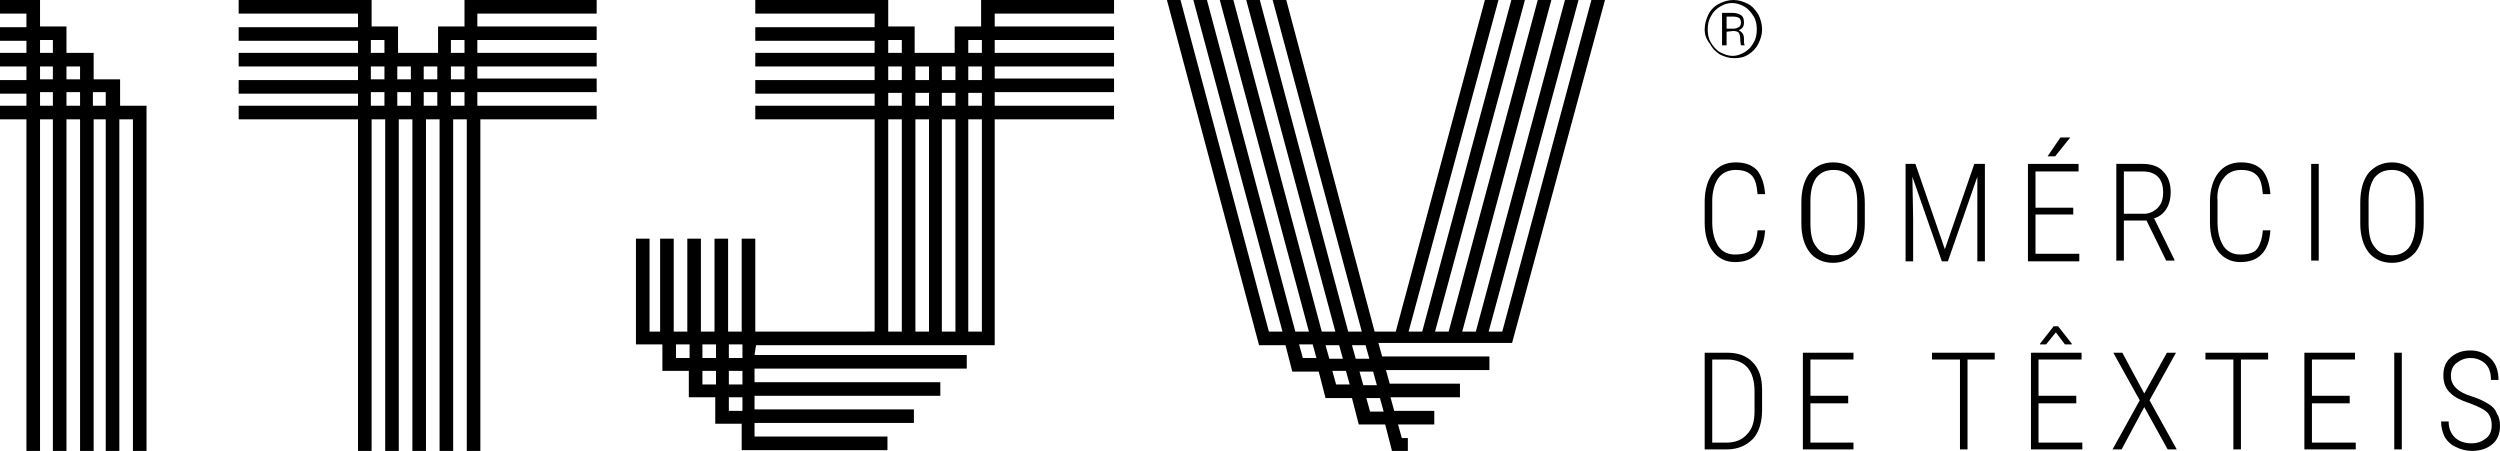
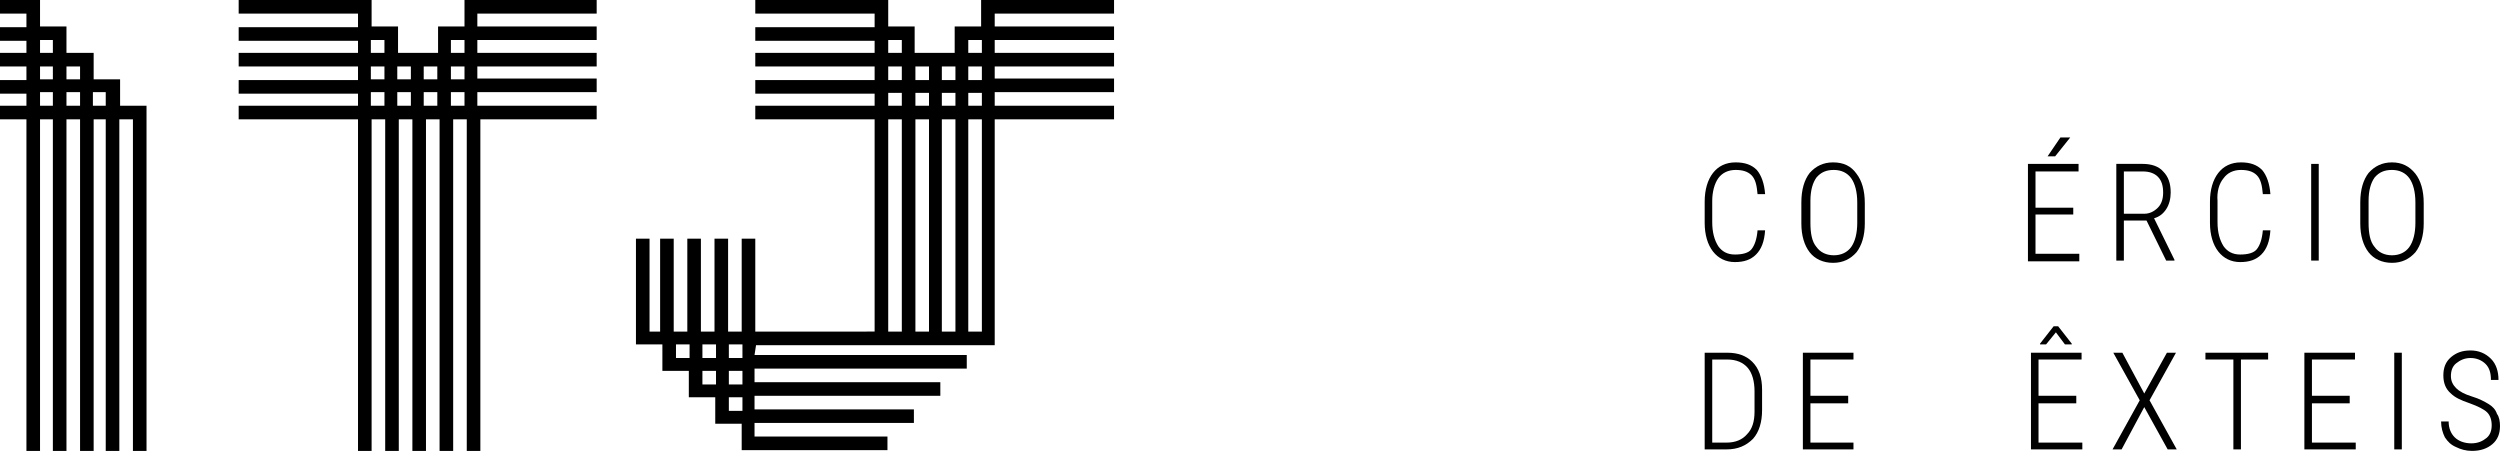
<svg xmlns="http://www.w3.org/2000/svg" version="1.1" id="Layer_1" x="0px" y="0px" viewBox="0 0 331 59.7" style="enable-background:new 0 0 331 59.7;" xml:space="preserve">
  <g>
    <g>
      <path d="M100.1,45.7h31.6V15.8h15.8V14h-15.8v-1.8h15.8v-1.8h-15.8V8.8h15.8V7h-15.8V5.3h15.8V3.5h-15.8V1.8h15.8V0h-17.6v3.5    h-3.5V7h-5.3V3.5h-3.5V0H100v1.8h15.8v1.8H100v1.8h15.8V7H100v1.8h15.8v1.8H100v1.8h15.8V14H100v1.8h15.8v28.1H100V31.6h-1.8v12.3    h-1.8V31.6h-1.8v12.3h-1.8V31.6H91v12.3h-1.8V31.6h-1.8v12.3H86V31.6h-1.8v14h3.5v3.5l0,0l0,0h3.5v3.5l0,0l0,0h3.5v3.5l0,0l0,0    h3.5v3.5l0,0l0,0h19.3v-1.8H99.9V56H121v-1.8H99.9v-1.8h24.6v-1.8H99.9v-1.8H128V47H99.9L100.1,45.7z M128.2,5.3h1.8V7h-1.8V5.3z     M128.2,8.8h1.8v1.8h-1.8V8.8z M128.2,12.3h1.8V14h-1.8V12.3z M128.2,15.8h1.8v28.1h-1.8V15.8z M124.7,8.8h1.8v1.8h-1.8V8.8z     M124.7,12.3h1.8V14h-1.8V12.3z M124.7,15.8h1.8v28.1h-1.8V15.8z M121.2,8.8h1.8v1.8h-1.8V8.8z M121.2,12.3h1.8V14h-1.8V12.3z     M121.2,15.8h1.8v28.1h-1.8V15.8z M117.6,5.3h1.8V7h-1.8V5.3z M117.6,8.8h1.8v1.8h-1.8V8.8z M117.6,12.3h1.8V14h-1.8V12.3z     M117.6,15.8h1.8v28.1h-1.8V15.8z M91.3,47.4h-1.8v-1.8h1.8V47.4z M94.8,50.9H93v-1.8h1.8V50.9z M94.8,47.4H93v-1.8h1.8V47.4z     M98.3,54.4h-1.8v-1.8h1.8V54.4z M98.3,50.9h-1.8v-1.8h1.8V50.9z M98.3,47.4h-1.8v-1.8h1.8V47.4z" />
-       <path d="M210.7,0l-11.8,43.9h-1.8L209,0h-1.8l-11.8,43.9h-1.8L205.4,0h-1.8l-11.8,43.9H190L201.9,0h-1.8l-11.8,43.9h-1.8L198.4,0    h-1.8l-11.8,43.9H182L170.3,0h-1.8l11.8,43.9h-1.8L166.8,0H165l11.8,43.9H175L163.3,0h-1.8l11.8,43.9h-1.8L159.8,0H158l11.8,43.9    H168L156.3,0h-1.8l12.2,45.7h3.5l0.9,3.5h3.5l0.9,3.5h3.5l0.9,3.5h3.5l0.9,3.5h2.1V58h-0.8l-0.5-1.8h4.8v-1.8h-5.3l-0.5-1.8h9.2    v-1.8H184l-0.5-1.8h13.7v-1.8H183l-0.5-1.8h17.7L212.5,0H210.7z M172.5,47.4l-0.5-1.8h1.8l0.5,1.8H172.5z M175.5,45.7h1.8l0.5,1.8    H176L175.5,45.7z M176.9,50.9l-0.5-1.8h1.8l0.5,1.8H176.9z M179,45.7h1.8l0.5,1.8h-1.8L179,45.7z M180,49.2h1.8l0.5,1.8h-1.8    L180,49.2z M182.7,52.7l0.5,1.8h-1.8l-0.5-1.8H182.7z" />
      <path d="M61.5,3.5H58V7h-5.3V3.5h-3.5V1.8V0H31.6v1.8h15.8v1.8H31.6v1.8h15.8V7H31.6v1.8h15.8v1.8H31.6v1.8h15.8V14H31.6v1.8h15.8    v43.9h1.8V15.8H51v43.9h1.8V15.8h1.8v43.9h1.8V15.8h1.8v43.9H60V15.8h1.8v43.9h1.8V15.8H79V14H63.2v-1.8H79v-1.8H63.2V8.8H79V7    H63.2V5.3H79V3.5H63.2V1.8H79V0H61.5V3.5z M50.9,14h-1.8v-1.8h1.8V14z M50.9,10.5h-1.8V8.8h1.8V10.5z M50.9,7h-1.8V5.3h1.8V7z     M54.4,14h-1.8v-1.8h1.8V14z M54.4,10.5h-1.8V8.8h1.8V10.5z M57.9,14h-1.8v-1.8h1.8V14z M57.9,10.5h-1.8V8.8h1.8V10.5z M61.5,14    h-1.8v-1.8h1.8V14z M61.5,10.5h-1.8V8.8h1.8V10.5z M61.5,7h-1.8V5.3h1.8V7z" />
      <path d="M15.8,59.7V15.8h1.8v43.9h1.8V14h-3.5v-3.5h-3.5V7H8.8V3.5H5.3V0H0v1.8h3.5v1.8H0v1.8h3.5V7H0v1.8h3.5v1.8H0v1.8h3.5V14H0    v1.8h3.5v43.9h1.8V15.8H7v43.9h1.8V15.8h1.8v43.9h1.8V15.8H14v43.9H15.8z M7,14H5.3v-1.8H7V14z M7,10.5H5.3V8.8H7V10.5z M7,7H5.3    V5.3H7V7z M10.5,14H8.8v-1.8h1.8V14H10.5z M10.5,10.5H8.8V8.8h1.8v1.7H10.5z M12.3,14v-1.8H14V14H12.3z" />
    </g>
    <g>
      <path d="M227.5,23.6c0.5-0.7,1.3-1.1,2.3-1.1c0.9,0,1.6,0.2,2.1,0.7s0.7,1.3,0.8,2.5h1c-0.1-1.4-0.5-2.5-1.1-3.2    c-0.7-0.7-1.6-1-2.8-1c-1.3,0-2.3,0.5-3,1.4s-1.1,2.2-1.1,3.8v2.8c0,1.6,0.4,2.9,1.1,3.8c0.7,0.9,1.7,1.4,2.9,1.4s2.1-0.3,2.8-1    s1.1-1.7,1.2-3.2h-1c-0.1,1.2-0.4,2-0.8,2.5c-0.4,0.5-1.2,0.7-2.2,0.7s-1.7-0.4-2.2-1.1c-0.5-0.8-0.8-1.8-0.8-3.2v-2.8    C226.7,25.4,227,24.3,227.5,23.6z" />
      <path d="M242.7,21.5c-1.3,0-2.3,0.5-3.1,1.4c-0.7,0.9-1.1,2.2-1.1,3.9v2.8c0,1.6,0.4,2.9,1.1,3.8c0.7,0.9,1.8,1.4,3.1,1.4    s2.3-0.5,3.1-1.4c0.7-0.9,1.1-2.2,1.1-3.8v-2.7c0-1.7-0.4-3-1.1-3.9C245.1,22,244.1,21.5,242.7,21.5z M245.9,29.5    c0,1.4-0.3,2.5-0.8,3.2s-1.3,1.1-2.3,1.1s-1.8-0.4-2.3-1.1c-0.6-0.7-0.8-1.8-0.8-3.2v-2.9c0-1.4,0.3-2.4,0.8-3.1    c0.6-0.7,1.3-1,2.3-1s1.8,0.4,2.3,1.1s0.8,1.8,0.8,3.2V29.5z" />
-       <polygon points="257.5,33 253.6,21.7 252.3,21.7 252.3,34.6 253.3,34.6 253.3,29 253.2,23.4 257.1,34.6 257.9,34.6 261.8,23.4     261.8,29 261.8,34.6 262.8,34.6 262.8,21.7 261.4,21.7   " />
      <polygon points="269.5,28.4 274.5,28.4 274.5,27.5 269.5,27.5 269.5,22.7 275.2,22.7 275.2,21.7 268.5,21.7 268.5,34.6     275.3,34.6 275.3,33.6 269.5,33.6   " />
      <polygon points="272.8,18.2 271.1,20.7 272.1,20.7 274.1,18.2   " />
      <path d="M286.8,27.7c0.4-0.6,0.6-1.4,0.6-2.2c0-1.2-0.3-2.1-1-2.8c-0.6-0.7-1.6-1-2.7-1h-3.5v12.8h1v-5.3h3l2.6,5.3h1.1v-0.1    l-2.7-5.5C285.9,28.7,286.4,28.3,286.8,27.7z M283.9,28.3h-2.7v-5.6h2.5c0.8,0,1.5,0.2,2,0.7s0.7,1.2,0.7,2.1c0,0.8-0.2,1.5-0.7,2    C285.2,28,284.6,28.3,283.9,28.3z" />
      <path d="M294.4,23.6c0.5-0.7,1.3-1.1,2.3-1.1c0.9,0,1.6,0.2,2.1,0.7s0.7,1.3,0.8,2.5h1c-0.1-1.4-0.5-2.5-1.1-3.2    c-0.7-0.7-1.6-1-2.8-1c-1.3,0-2.3,0.5-3,1.4s-1.1,2.2-1.1,3.8v2.8c0,1.6,0.4,2.9,1.1,3.8s1.7,1.4,2.9,1.4c1.2,0,2.1-0.3,2.8-1    c0.7-0.7,1.1-1.7,1.2-3.2h-1c-0.1,1.2-0.4,2-0.8,2.5s-1.2,0.7-2.2,0.7s-1.7-0.4-2.2-1.1c-0.5-0.8-0.8-1.8-0.8-3.2v-2.8    C293.5,25.4,293.8,24.3,294.4,23.6z" />
      <rect x="306" y="21.7" width="1" height="12.8" />
      <path d="M316.7,21.5c-1.3,0-2.3,0.5-3.1,1.4c-0.7,0.9-1.1,2.2-1.1,3.9v2.8c0,1.6,0.4,2.9,1.1,3.8c0.7,0.9,1.8,1.4,3.1,1.4    c1.3,0,2.3-0.5,3.1-1.4c0.7-0.9,1.1-2.2,1.1-3.8v-2.7c0-1.7-0.4-3-1.1-3.9C319,22,318,21.5,316.7,21.5z M319.8,29.5    c0,1.4-0.3,2.5-0.8,3.2s-1.3,1.1-2.3,1.1s-1.8-0.4-2.3-1.1c-0.6-0.7-0.8-1.8-0.8-3.2v-2.9c0-1.4,0.3-2.4,0.8-3.1    c0.6-0.7,1.3-1,2.3-1s1.8,0.4,2.3,1.1s0.8,1.8,0.8,3.2V29.5z" />
      <g>
        <path d="M228.7,46.7h-3v12.8h2.9c1.5,0,2.6-0.5,3.5-1.4c0.8-0.9,1.2-2.2,1.2-3.8v-2.7c0-1.6-0.4-2.8-1.3-3.7     C231.2,47.1,230.1,46.7,228.7,46.7z M232.3,54.5c0,1.3-0.3,2.3-1,3c-0.6,0.7-1.5,1.1-2.7,1.1h-1.9v-11h2c1.2,0,2.1,0.4,2.7,1.1     c0.6,0.7,0.9,1.8,0.9,3.1V54.5z" />
        <polygon points="239.7,53.4 244.7,53.4 244.7,52.4 239.7,52.4 239.7,47.6 245.4,47.6 245.4,46.7 238.7,46.7 238.7,59.5      245.4,59.5 245.4,58.6 239.7,58.6    " />
-         <polygon points="255.8,47.6 259.5,47.6 259.5,59.5 260.5,59.5 260.5,47.6 264.1,47.6 264.1,46.7 255.8,46.7    " />
        <polygon points="271.9,43.2 270.1,45.5 270.1,45.6 270.9,45.6 272.2,44 273.4,45.6 274.3,45.6 274.3,45.5 272.5,43.2    " />
        <polygon points="269.9,53.4 274.9,53.4 274.9,52.4 269.9,52.4 269.9,47.6 275.6,47.6 275.6,46.7 268.9,46.7 268.9,59.5      275.7,59.5 275.7,58.6 269.9,58.6    " />
        <polygon points="288.1,46.7 286.9,46.7 283.9,52.1 281,46.7 279.8,46.7 283.3,53 279.7,59.5 280.9,59.5 283.9,53.9 287,59.5      288.2,59.5 284.6,53    " />
        <polygon points="292,47.6 295.7,47.6 295.7,59.5 296.7,59.5 296.7,47.6 300.3,47.6 300.3,46.7 292,46.7    " />
        <polygon points="306.1,53.4 311.1,53.4 311.1,52.4 306.1,52.4 306.1,47.6 311.8,47.6 311.8,46.7 305.1,46.7 305.1,59.5      311.9,59.5 311.9,58.6 306.1,58.6    " />
        <rect x="317" y="46.7" width="1" height="12.8" />
        <path d="M329.5,53.5c-0.5-0.3-1.2-0.7-2.2-1s-1.7-0.7-2.1-1.1c-0.4-0.4-0.7-0.9-0.7-1.6c0-0.7,0.2-1.3,0.7-1.7s1.1-0.7,1.9-0.7     s1.5,0.3,2,0.8s0.7,1.2,0.7,2.1h1c0-1.1-0.3-2.1-1-2.8s-1.6-1.1-2.7-1.1s-1.9,0.3-2.6,0.9c-0.7,0.6-1,1.4-1,2.4s0.3,1.8,1,2.4     c0.5,0.5,1.3,0.9,2.5,1.3c1.1,0.4,1.9,0.8,2.3,1.2s0.6,1,0.6,1.7s-0.2,1.3-0.7,1.7s-1.1,0.7-2,0.7s-1.7-0.3-2.2-0.8     s-0.8-1.2-0.8-2.1h-1c0,0.8,0.2,1.5,0.5,2.1c0.4,0.6,0.8,1,1.5,1.3c0.6,0.3,1.3,0.5,2.1,0.5c1.1,0,2-0.3,2.7-0.9     c0.7-0.6,1-1.4,1-2.4c0-0.6-0.1-1.2-0.4-1.6C330.4,54.2,330,53.8,329.5,53.5z" />
      </g>
    </g>
    <g>
-       <path d="M225.7,3.9c0-0.7,0.2-1.4,0.5-2s0.8-1.1,1.4-1.4s1.2-0.5,1.9-0.5s1.3,0.2,1.9,0.5c0.6,0.3,1,0.8,1.4,1.4    c0.3,0.6,0.5,1.3,0.5,2s-0.2,1.3-0.5,1.9s-0.8,1.1-1.3,1.4c-0.6,0.4-1.2,0.5-1.9,0.5s-1.3-0.2-1.9-0.5c-0.6-0.4-1-0.8-1.3-1.4    C225.9,5.2,225.7,4.6,225.7,3.9z M229.4,7.4c0.6,0,1.1-0.2,1.6-0.5s0.9-0.7,1.2-1.3c0.3-0.5,0.4-1.1,0.4-1.7s-0.1-1.2-0.4-1.7    c-0.3-0.5-0.7-1-1.2-1.3s-1.1-0.5-1.7-0.5c-0.6,0-1.1,0.2-1.6,0.5s-0.9,0.7-1.2,1.3c-0.3,0.5-0.4,1.1-0.4,1.7s0.1,1.2,0.4,1.7    c0.3,0.5,0.7,1,1.2,1.3C228.3,7.2,228.8,7.4,229.4,7.4z M228.6,4.2V6H228V1.7h1.3c0.5,0,0.9,0.1,1.2,0.3s0.4,0.5,0.4,1    s-0.2,0.8-0.7,1c0.4,0.2,0.7,0.5,0.7,1.1c0,0.5,0,0.7,0.1,0.9l0,0h-0.5c0-0.1-0.1-0.4-0.1-1c0-0.3-0.1-0.5-0.2-0.7    c-0.1-0.1-0.4-0.2-0.7-0.2L228.6,4.2L228.6,4.2z M228.6,3.8h0.9c0.3,0,0.5-0.1,0.7-0.2c0.2-0.1,0.3-0.3,0.3-0.6s-0.1-0.5-0.2-0.6    c-0.2-0.1-0.4-0.2-0.8-0.2h-0.9V3.8z" />
-     </g>
+       </g>
  </g>
</svg>